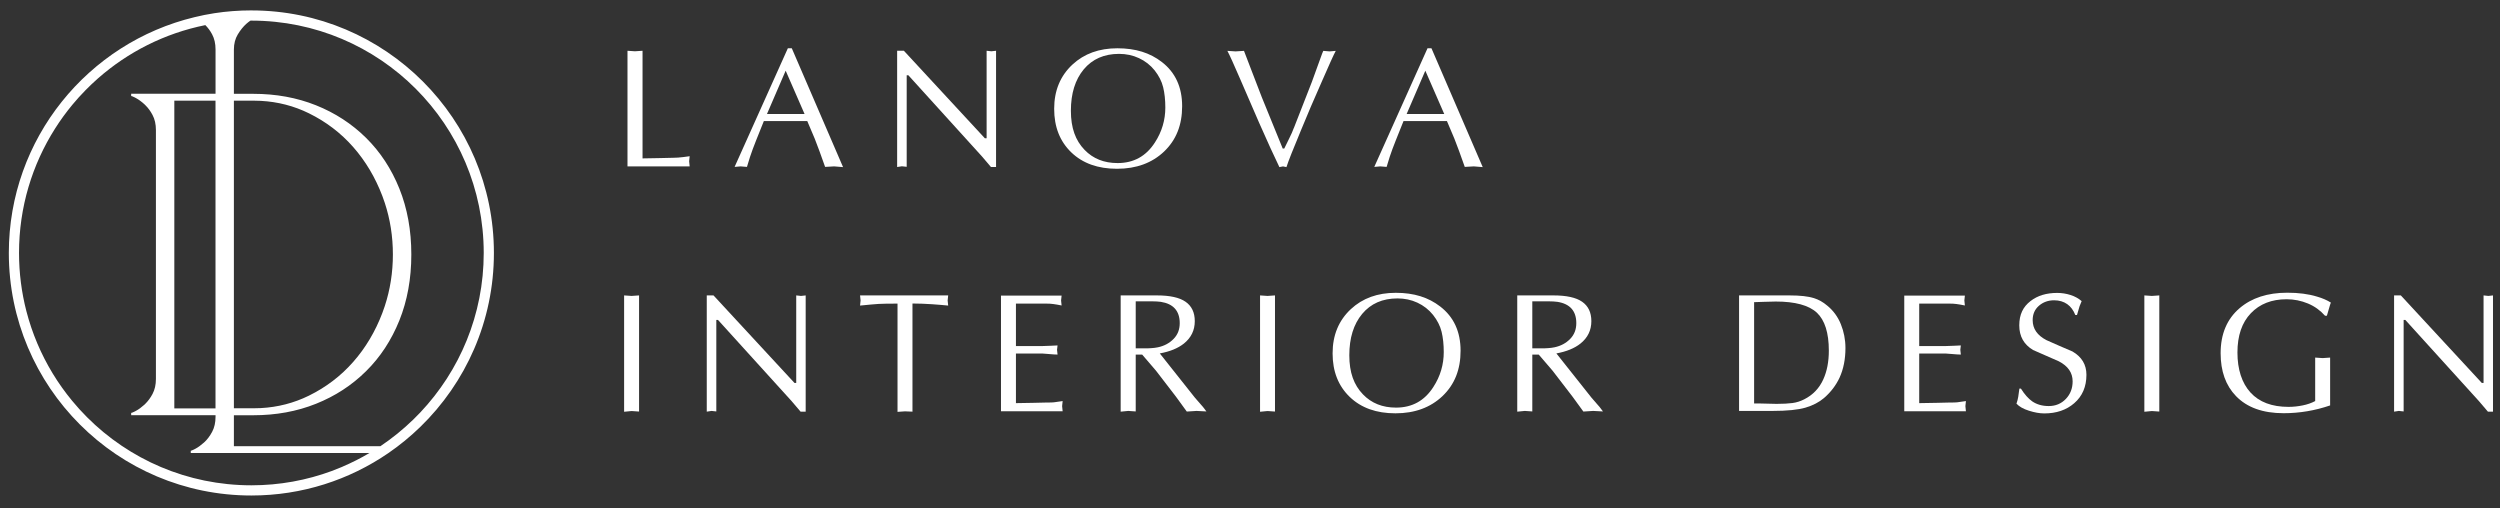
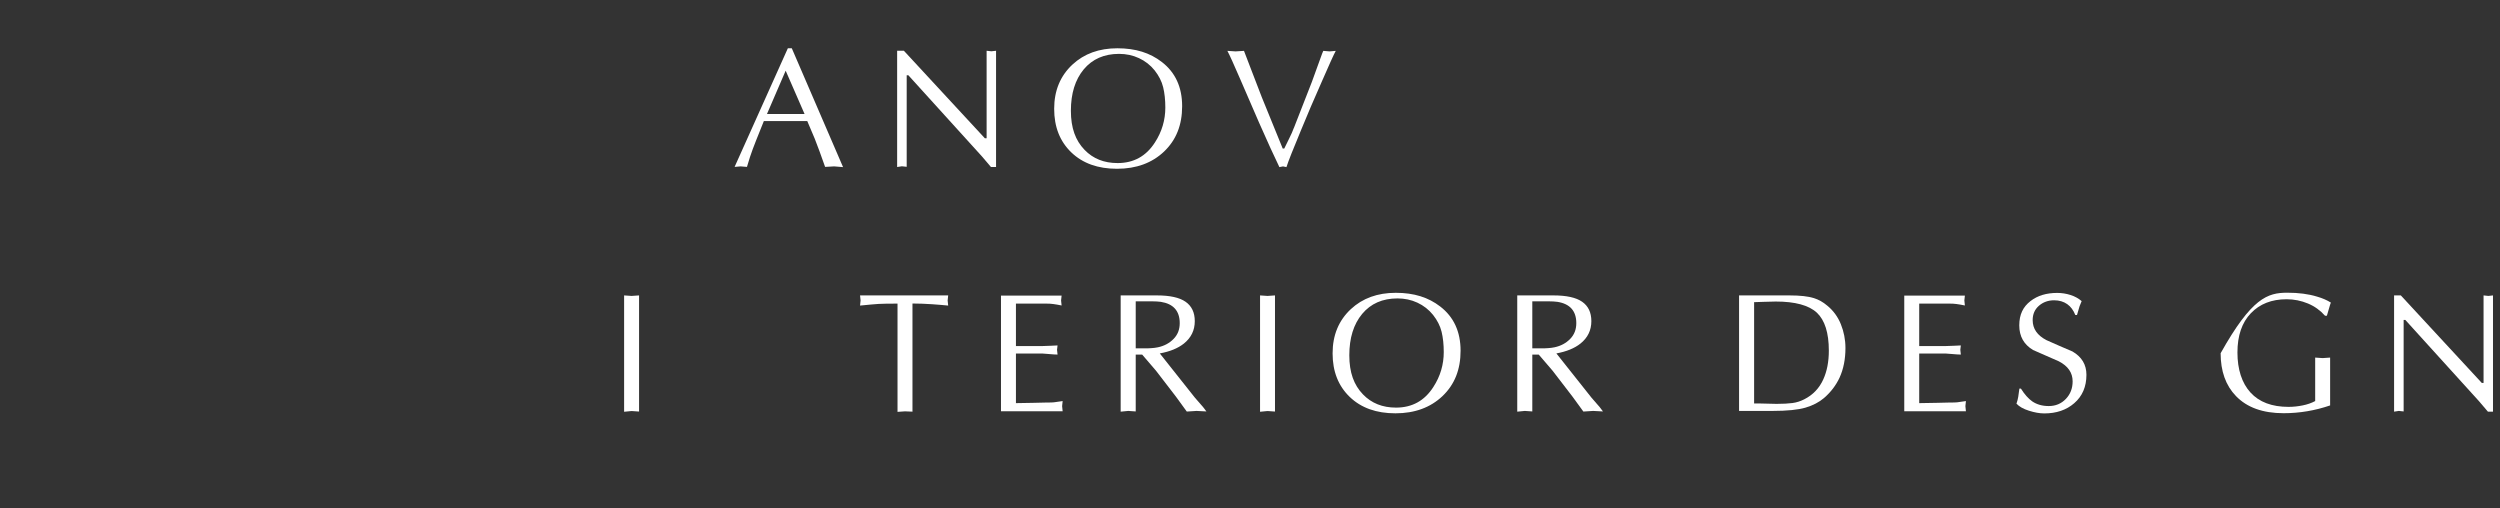
<svg xmlns="http://www.w3.org/2000/svg" width="251" height="51" viewBox="0 0 251 51" fill="none">
  <rect x="0" y="0" width="251" height="51" fill="#333333" stroke="none" />
  <g clip-path="url(#clip0_552_10238)">
    <g clip-path="url(#clip1_552_10238)">
-       <path d="M64.511 5.097V15.903C64.876 15.903 65.47 15.892 66.303 15.871C67.137 15.851 67.575 15.84 67.616 15.84C67.887 15.84 68.231 15.819 68.627 15.767C68.898 15.726 69.106 15.694 69.242 15.684L69.19 16.195L69.242 16.705H63V5.097L63.75 5.149L64.501 5.097H64.511Z" fill="white" />
      <path d="M79.496 4.847L84.643 16.778L83.747 16.705L82.841 16.757C82.434 15.59 82.08 14.642 81.799 13.923C81.611 13.464 81.361 12.881 81.048 12.152H76.692C76.026 13.798 75.661 14.736 75.578 14.965C75.4 15.424 75.213 16.017 74.994 16.757L74.358 16.705L73.754 16.757L79.1 4.847H79.496ZM80.777 11.443L78.881 7.097L77.005 11.443H80.777Z" fill="white" />
      <path d="M100.004 5.097V16.768H99.493L98.597 15.715L91.199 7.556H91.032V16.747L90.553 16.695L90.073 16.768V5.097H90.751L98.879 13.881H99.056V5.097L99.535 5.149L100.014 5.097H100.004Z" fill="white" />
      <path d="M112.143 16.945C110.236 16.945 108.705 16.403 107.558 15.299C106.412 14.194 105.839 12.745 105.839 10.922C105.839 9.098 106.454 7.619 107.673 6.483C108.85 5.389 110.351 4.847 112.185 4.847C114.019 4.847 115.457 5.305 116.645 6.222C118.01 7.275 118.687 8.754 118.687 10.661C118.687 12.568 118.083 14.058 116.874 15.215C115.665 16.361 114.092 16.945 112.154 16.945H112.143ZM116.999 10.807C116.999 10.036 116.926 9.348 116.78 8.754C116.635 8.16 116.343 7.598 115.926 7.066C115.499 6.535 114.978 6.128 114.352 5.837C113.727 5.545 113.06 5.409 112.352 5.409C110.851 5.409 109.674 5.93 108.809 6.962C107.944 8.004 107.517 9.39 107.517 11.12C107.517 12.85 107.975 14.1 108.892 15.048C109.747 15.934 110.851 16.372 112.206 16.372C113.821 16.372 115.071 15.684 115.957 14.298C116.655 13.225 116.999 12.047 116.999 10.797V10.807Z" fill="white" />
      <path d="M129.909 12.839L131.712 8.223L132.743 5.378L132.858 5.107L133.494 5.16L134.109 5.107C133.9 5.493 133.442 6.514 132.723 8.161C131.931 9.943 131.222 11.599 130.597 13.131C129.836 14.965 129.346 16.184 129.159 16.778L128.815 16.706L128.45 16.778C127.929 15.695 127.241 14.204 126.408 12.308C125.762 10.839 125.136 9.38 124.511 7.931C123.886 6.483 123.459 5.535 123.229 5.107L124.053 5.16L124.897 5.107L125.532 6.764L126.679 9.745L128.784 14.913H128.94C129.169 14.455 129.336 14.121 129.44 13.892C129.638 13.506 129.784 13.162 129.899 12.85L129.909 12.839Z" fill="white" />
-       <path d="M143.718 4.847L148.866 16.778L147.97 16.705L147.063 16.757C146.657 15.59 146.303 14.642 146.021 13.923C145.834 13.464 145.584 12.881 145.271 12.152H140.915C140.248 13.798 139.884 14.736 139.8 14.965C139.623 15.424 139.435 16.017 139.217 16.757L138.581 16.705L137.977 16.757L143.322 4.847H143.718ZM145 11.443L143.103 7.097L141.228 11.443H145Z" fill="white" />
      <path d="M62.661 41.33V29.659L63.411 29.711L64.162 29.659V41.32L63.411 41.268L62.661 41.341V41.33Z" fill="white" />
-       <path d="M80.89 29.659V41.33H80.379L79.483 40.278L72.084 32.118H71.918V41.309L71.438 41.257L70.959 41.33V29.659H71.636L79.764 38.444H79.941V29.659L80.421 29.711L80.9 29.659H80.89Z" fill="white" />
      <path d="M91.612 30.472V41.33L90.862 41.299L90.111 41.351V30.482C89.215 30.482 88.58 30.493 88.204 30.514C87.829 30.535 87.204 30.597 86.35 30.68L86.402 30.17L86.35 29.659H95.197L95.144 30.17L95.197 30.68C94.769 30.639 94.238 30.587 93.592 30.545C92.946 30.503 92.289 30.472 91.612 30.472Z" fill="white" />
      <path d="M102 30.461V34.744H104.657C104.876 34.744 105.157 34.734 105.522 34.713C105.886 34.692 106.105 34.681 106.178 34.681L106.126 35.119L106.178 35.599C105.97 35.599 105.688 35.578 105.324 35.546C104.959 35.515 104.74 35.494 104.657 35.494H102V40.475C102.364 40.475 102.958 40.465 103.792 40.444C104.626 40.423 105.063 40.413 105.105 40.413C105.428 40.413 105.657 40.413 105.814 40.392C105.959 40.371 106.251 40.33 106.689 40.267L106.637 40.778L106.689 41.288H100.499V29.68H106.585L106.533 30.169L106.585 30.67C106.241 30.597 105.959 30.555 105.741 30.524C105.522 30.492 105.292 30.482 105.032 30.482H102V30.461Z" fill="white" />
      <path d="M112.515 41.33V29.659H116.152C117.455 29.659 118.413 29.868 119.028 30.295C119.643 30.722 119.956 31.368 119.956 32.243C119.956 33.16 119.591 33.911 118.862 34.494C118.257 34.974 117.455 35.297 116.444 35.484L119.966 39.923L120.8 40.882L121.123 41.309L120.133 41.257L119.153 41.32L118.07 39.83L116.058 37.214L114.672 35.599H114.026V41.309L113.276 41.257L112.526 41.33H112.515ZM114.026 30.253V34.974H114.902C115.152 34.974 115.391 34.974 115.61 34.953C115.829 34.942 116.038 34.911 116.246 34.87C116.892 34.734 117.413 34.453 117.83 34.025C118.247 33.598 118.445 33.077 118.445 32.441C118.445 31.222 117.809 30.503 116.548 30.305C116.309 30.274 116.006 30.253 115.652 30.253H114.016H114.026Z" fill="white" />
      <path d="M126.509 41.33V29.659L127.259 29.711L128.009 29.659V41.32L127.259 41.268L126.509 41.341V41.33Z" fill="white" />
      <path d="M140.097 41.497C138.19 41.497 136.659 40.955 135.512 39.85C134.366 38.746 133.793 37.297 133.793 35.474C133.793 33.65 134.408 32.17 135.627 31.035C136.805 29.94 138.305 29.398 140.139 29.398C141.973 29.398 143.411 29.857 144.599 30.774C145.964 31.826 146.642 33.306 146.642 35.213C146.642 37.12 146.037 38.61 144.828 39.767C143.62 40.913 142.046 41.497 140.108 41.497H140.097ZM144.953 35.359C144.953 34.588 144.88 33.9 144.735 33.306C144.589 32.712 144.297 32.15 143.88 31.618C143.453 31.087 142.932 30.68 142.307 30.388C141.681 30.097 141.014 29.961 140.306 29.961C138.805 29.961 137.628 30.482 136.763 31.514C135.898 32.556 135.471 33.942 135.471 35.672C135.471 37.401 135.929 38.652 136.846 39.6C137.701 40.486 138.805 40.924 140.16 40.924C141.775 40.924 143.026 40.236 143.911 38.85C144.61 37.777 144.953 36.599 144.953 35.349V35.359Z" fill="white" />
      <path d="M152.332 41.33V29.659H155.969C157.271 29.659 158.23 29.868 158.845 30.295C159.46 30.722 159.772 31.368 159.772 32.243C159.772 33.16 159.408 33.911 158.678 34.494C158.074 34.974 157.271 35.297 156.261 35.484L159.783 39.923L160.616 40.882L160.939 41.309L159.95 41.257L158.97 41.32L157.886 39.83L155.875 37.214L154.489 35.599H153.843V41.309L153.093 41.257L152.343 41.33H152.332ZM153.843 30.253V34.974H154.718C154.968 34.974 155.208 34.974 155.427 34.953C155.646 34.942 155.854 34.911 156.063 34.87C156.709 34.734 157.23 34.453 157.647 34.025C158.063 33.598 158.261 33.077 158.261 32.441C158.261 31.222 157.626 30.503 156.365 30.305C156.125 30.274 155.823 30.253 155.469 30.253H153.833H153.843Z" fill="white" />
      <path d="M174.602 41.268V29.659H179.666C180.739 29.659 181.552 29.753 182.115 29.93C182.584 30.076 183.032 30.326 183.449 30.68C184.064 31.181 184.522 31.806 184.824 32.556C185.126 33.306 185.283 34.098 185.283 34.942C185.283 36.068 185.085 37.058 184.689 37.923C184.334 38.683 183.813 39.371 183.126 39.965C182.636 40.382 182.021 40.705 181.281 40.924C180.541 41.143 179.437 41.257 177.947 41.257H174.602V41.268ZM176.113 30.347V40.507C176.457 40.507 176.915 40.507 177.488 40.528C178.061 40.549 178.353 40.549 178.364 40.549C179.02 40.549 179.551 40.517 179.958 40.465C180.364 40.413 180.76 40.288 181.146 40.09C182.011 39.653 182.657 38.986 183.063 38.079C183.428 37.277 183.615 36.318 183.615 35.203C183.615 33.411 183.209 32.139 182.407 31.389C181.604 30.649 180.229 30.274 178.28 30.274C178.04 30.274 177.634 30.284 177.061 30.305C176.488 30.326 176.175 30.337 176.123 30.337L176.113 30.347Z" fill="white" />
      <path d="M192.689 30.461V34.744H195.346C195.565 34.744 195.846 34.734 196.211 34.713C196.576 34.692 196.795 34.681 196.868 34.681L196.816 35.119L196.868 35.599C196.659 35.599 196.378 35.578 196.013 35.546C195.648 35.515 195.43 35.494 195.346 35.494H192.689V40.475C193.054 40.475 193.648 40.465 194.481 40.444C195.315 40.423 195.753 40.413 195.794 40.413C196.117 40.413 196.347 40.413 196.503 40.392C196.649 40.371 196.941 40.33 197.378 40.267L197.326 40.778L197.378 41.288H191.188V29.68H197.274L197.222 30.169L197.274 30.67C196.93 30.597 196.649 30.555 196.43 30.524C196.211 30.492 195.982 30.482 195.721 30.482H192.689V30.461Z" fill="white" />
      <path d="M202.725 39.017H202.902C203.267 39.6 203.652 40.028 204.038 40.299C204.497 40.611 205.049 40.768 205.695 40.768C206.383 40.768 206.956 40.528 207.414 40.049C207.873 39.569 208.092 38.975 208.092 38.288C208.092 37.423 207.633 36.756 206.706 36.276C205.841 35.901 204.976 35.526 204.121 35.141C203.194 34.588 202.735 33.765 202.735 32.671C202.735 31.577 203.111 30.805 203.871 30.222C204.569 29.68 205.455 29.409 206.549 29.409C207.008 29.409 207.456 29.482 207.883 29.618C208.31 29.753 208.686 29.962 208.998 30.232C208.915 30.41 208.852 30.587 208.79 30.743C208.779 30.774 208.696 31.076 208.529 31.629H208.363C208.175 31.149 207.904 30.785 207.55 30.535C207.195 30.285 206.747 30.149 206.237 30.149C205.632 30.149 205.122 30.337 204.705 30.701C204.288 31.066 204.08 31.545 204.08 32.139C204.08 33.004 204.538 33.671 205.466 34.151C206.331 34.536 207.206 34.922 208.071 35.286C209.009 35.828 209.478 36.61 209.478 37.631C209.478 38.819 209.071 39.778 208.248 40.486C207.466 41.164 206.466 41.507 205.247 41.507C204.778 41.507 204.267 41.414 203.705 41.236C203.142 41.059 202.725 40.82 202.454 40.528C202.537 40.278 202.6 40.049 202.631 39.84C202.662 39.632 202.704 39.361 202.746 39.017H202.725Z" fill="white" />
-       <path d="M215.293 41.33V29.659L216.043 29.711L216.794 29.659V41.32L216.043 41.268L215.293 41.341V41.33Z" fill="white" />
-       <path d="M233.622 31.701H233.434C232.965 31.17 232.392 30.753 231.715 30.471C231.038 30.19 230.319 30.044 229.579 30.044C228.078 30.044 226.88 30.513 225.984 31.451C225.087 32.389 224.639 33.702 224.639 35.39C224.639 37.078 225.077 38.454 225.952 39.412C226.828 40.371 228.099 40.85 229.766 40.85C230.246 40.85 230.715 40.798 231.183 40.704C231.652 40.611 232.069 40.465 232.444 40.267V35.901L233.195 35.953L233.945 35.901V40.704C232.423 41.225 230.871 41.486 229.276 41.486C227.192 41.486 225.598 40.913 224.493 39.767C223.462 38.704 222.951 37.266 222.951 35.463C222.951 33.535 223.587 32.024 224.858 30.94C226.067 29.909 227.661 29.388 229.641 29.388C230.767 29.388 231.767 29.513 232.642 29.784C233.184 29.94 233.632 30.138 234.018 30.378C233.966 30.503 233.914 30.69 233.841 30.94C233.768 31.191 233.695 31.441 233.622 31.691V31.701Z" fill="white" />
+       <path d="M233.622 31.701H233.434C232.965 31.17 232.392 30.753 231.715 30.471C231.038 30.19 230.319 30.044 229.579 30.044C228.078 30.044 226.88 30.513 225.984 31.451C225.087 32.389 224.639 33.702 224.639 35.39C224.639 37.078 225.077 38.454 225.952 39.412C226.828 40.371 228.099 40.85 229.766 40.85C230.246 40.85 230.715 40.798 231.183 40.704C231.652 40.611 232.069 40.465 232.444 40.267V35.901L233.195 35.953L233.945 35.901V40.704C232.423 41.225 230.871 41.486 229.276 41.486C227.192 41.486 225.598 40.913 224.493 39.767C223.462 38.704 222.951 37.266 222.951 35.463C226.067 29.909 227.661 29.388 229.641 29.388C230.767 29.388 231.767 29.513 232.642 29.784C233.184 29.94 233.632 30.138 234.018 30.378C233.966 30.503 233.914 30.69 233.841 30.94C233.768 31.191 233.695 31.441 233.622 31.691V31.701Z" fill="white" />
      <path d="M250.297 29.659V41.33H249.786L248.89 40.278L241.491 32.118H241.325V41.309L240.845 41.257L240.366 41.33V29.659H241.043L249.171 38.444H249.349V29.659L249.828 29.711L250.307 29.659H250.297Z" fill="white" />
    </g>
    <g clip-path="url(#clip2_552_10238)">
      <path d="M25.239 1.044C23.972 1.044 22.726 1.14 21.509 1.328C20.844 1.429 20.189 1.564 19.543 1.721C8.842 4.287 0.886 13.909 0.886 25.398C0.886 38.848 11.789 49.749 25.237 49.749C30.34 49.749 35.078 48.175 38.991 45.491C40.135 44.706 41.208 43.824 42.2 42.86C46.755 38.436 49.588 32.248 49.588 25.398C49.588 11.947 38.685 1.046 25.237 1.046L25.239 1.044ZM23.483 33.602V10.106H25.434C25.685 10.106 25.931 10.114 26.177 10.126C27.895 10.217 29.507 10.634 31.013 11.374C31.444 11.586 31.858 11.815 32.258 12.06C33.059 12.555 33.801 13.118 34.483 13.755C34.825 14.072 35.15 14.408 35.461 14.762C35.772 15.116 36.066 15.482 36.343 15.865C36.897 16.629 37.386 17.446 37.805 18.321C38.015 18.757 38.21 19.21 38.386 19.672C38.475 19.904 38.557 20.14 38.634 20.374C39.176 22.024 39.446 23.749 39.446 25.549C39.446 27.349 39.174 29.077 38.634 30.725C38.557 30.961 38.473 31.195 38.386 31.426C38.21 31.891 38.015 32.342 37.805 32.781C37.384 33.655 36.897 34.472 36.343 35.236C36.066 35.617 35.772 35.985 35.461 36.337C35.15 36.691 34.822 37.026 34.483 37.344C33.801 37.98 33.059 38.544 32.258 39.038C31.858 39.284 31.442 39.513 31.013 39.725C29.507 40.465 27.895 40.882 26.177 40.973C25.931 40.985 25.683 40.992 25.434 40.992H23.483V33.595V33.602ZM34.379 46.862C34.027 47.011 33.673 47.154 33.314 47.286C30.798 48.216 28.078 48.725 25.239 48.725C22.018 48.725 18.95 48.072 16.158 46.891C15.459 46.597 14.779 46.267 14.119 45.908C11.473 44.472 9.139 42.539 7.237 40.233C6.524 39.368 5.871 38.453 5.288 37.491C4.119 35.568 3.221 33.46 2.645 31.224C2.165 29.361 1.91 27.407 1.91 25.393C1.91 20.802 3.235 16.521 5.527 12.911C6.054 12.077 6.635 11.282 7.261 10.523C7.678 10.02 8.117 9.533 8.577 9.065C8.977 8.656 9.394 8.263 9.823 7.882C12.832 5.232 16.531 3.343 20.615 2.521C20.868 2.776 21.1 3.075 21.295 3.444C21.526 3.875 21.64 4.381 21.64 4.964V9.41H13.17V9.641C13.216 9.641 13.319 9.68 13.476 9.757C13.529 9.783 13.587 9.812 13.652 9.849C13.782 9.918 13.919 10.005 14.061 10.109C14.204 10.212 14.353 10.333 14.505 10.473C14.543 10.506 14.579 10.547 14.616 10.584C14.876 10.841 15.11 11.157 15.309 11.533C15.541 11.964 15.654 12.47 15.654 13.053V38.043C15.654 38.629 15.538 39.135 15.309 39.563C15.107 39.939 14.876 40.255 14.616 40.513C14.579 40.549 14.543 40.59 14.505 40.624C14.351 40.761 14.204 40.882 14.061 40.988C13.919 41.091 13.782 41.178 13.652 41.248C13.587 41.282 13.526 41.313 13.476 41.339C13.317 41.416 13.216 41.455 13.17 41.455V41.686H21.64V41.843C21.64 42.428 21.526 42.934 21.295 43.363C21.237 43.472 21.177 43.573 21.114 43.672C20.989 43.867 20.854 44.045 20.712 44.202C20.64 44.281 20.565 44.354 20.488 44.424C20.179 44.698 19.895 44.908 19.635 45.045C19.57 45.079 19.509 45.11 19.459 45.137C19.353 45.19 19.273 45.224 19.218 45.24C19.189 45.25 19.167 45.252 19.153 45.252V45.484H37.092C36.225 45.997 35.319 46.455 34.384 46.855L34.379 46.862ZM21.637 10.109V41H17.502V10.109H21.637ZM41.458 42.156C40.955 42.643 40.429 43.108 39.885 43.549C39.34 43.99 38.774 44.407 38.191 44.8H23.483V41.691H25.434C27.709 41.691 29.808 41.308 31.728 40.539C33.649 39.773 35.326 38.679 36.755 37.265C38.184 35.853 39.297 34.154 40.097 32.171C40.894 30.188 41.297 27.983 41.297 25.554C41.297 23.125 40.894 20.921 40.097 18.938C39.297 16.954 38.184 15.258 36.755 13.844C35.326 12.432 33.649 11.34 31.728 10.571C29.808 9.803 27.709 9.42 25.434 9.42H23.483V4.974C23.483 4.391 23.615 3.882 23.875 3.454C24.136 3.022 24.422 2.67 24.729 2.393C24.856 2.275 24.998 2.176 25.136 2.073C25.169 2.073 25.203 2.07 25.237 2.07C38.121 2.07 48.566 12.516 48.566 25.4C48.566 31.6 46.145 37.229 42.2 41.407C41.957 41.665 41.711 41.915 41.456 42.161L41.458 42.156Z" fill="white" />
    </g>
  </g>
  <defs>
    <clipPath id="clip0_552_10238">
      <rect width="251" height="51" fill="white" />
    </clipPath>
    <clipPath id="clip1_552_10238">
      <rect width="209" height="91.254" fill="white" transform="translate(52 -16.125)" />
    </clipPath>
    <clipPath id="clip2_552_10238">
-       <rect width="120.479" height="81" fill="white" transform="translate(-35 -27.153)" />
-     </clipPath>
+       </clipPath>
  </defs>
</svg>